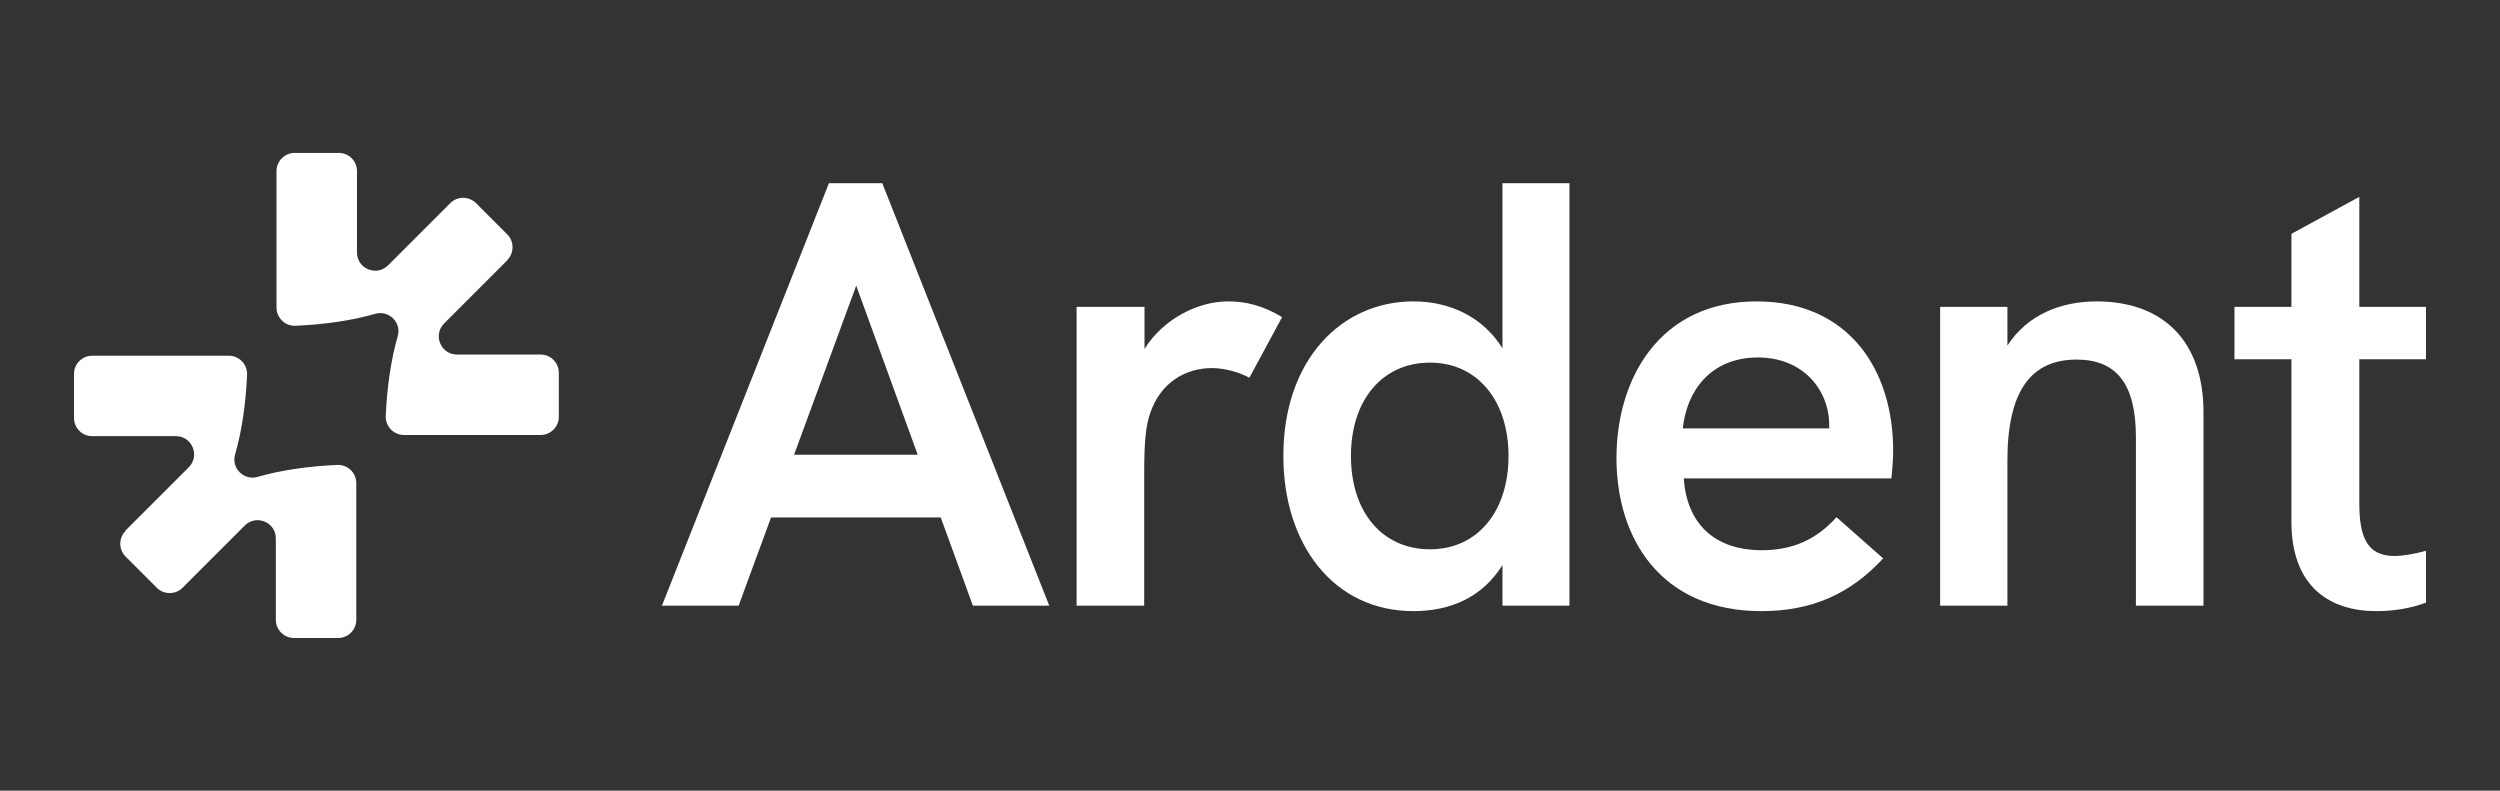
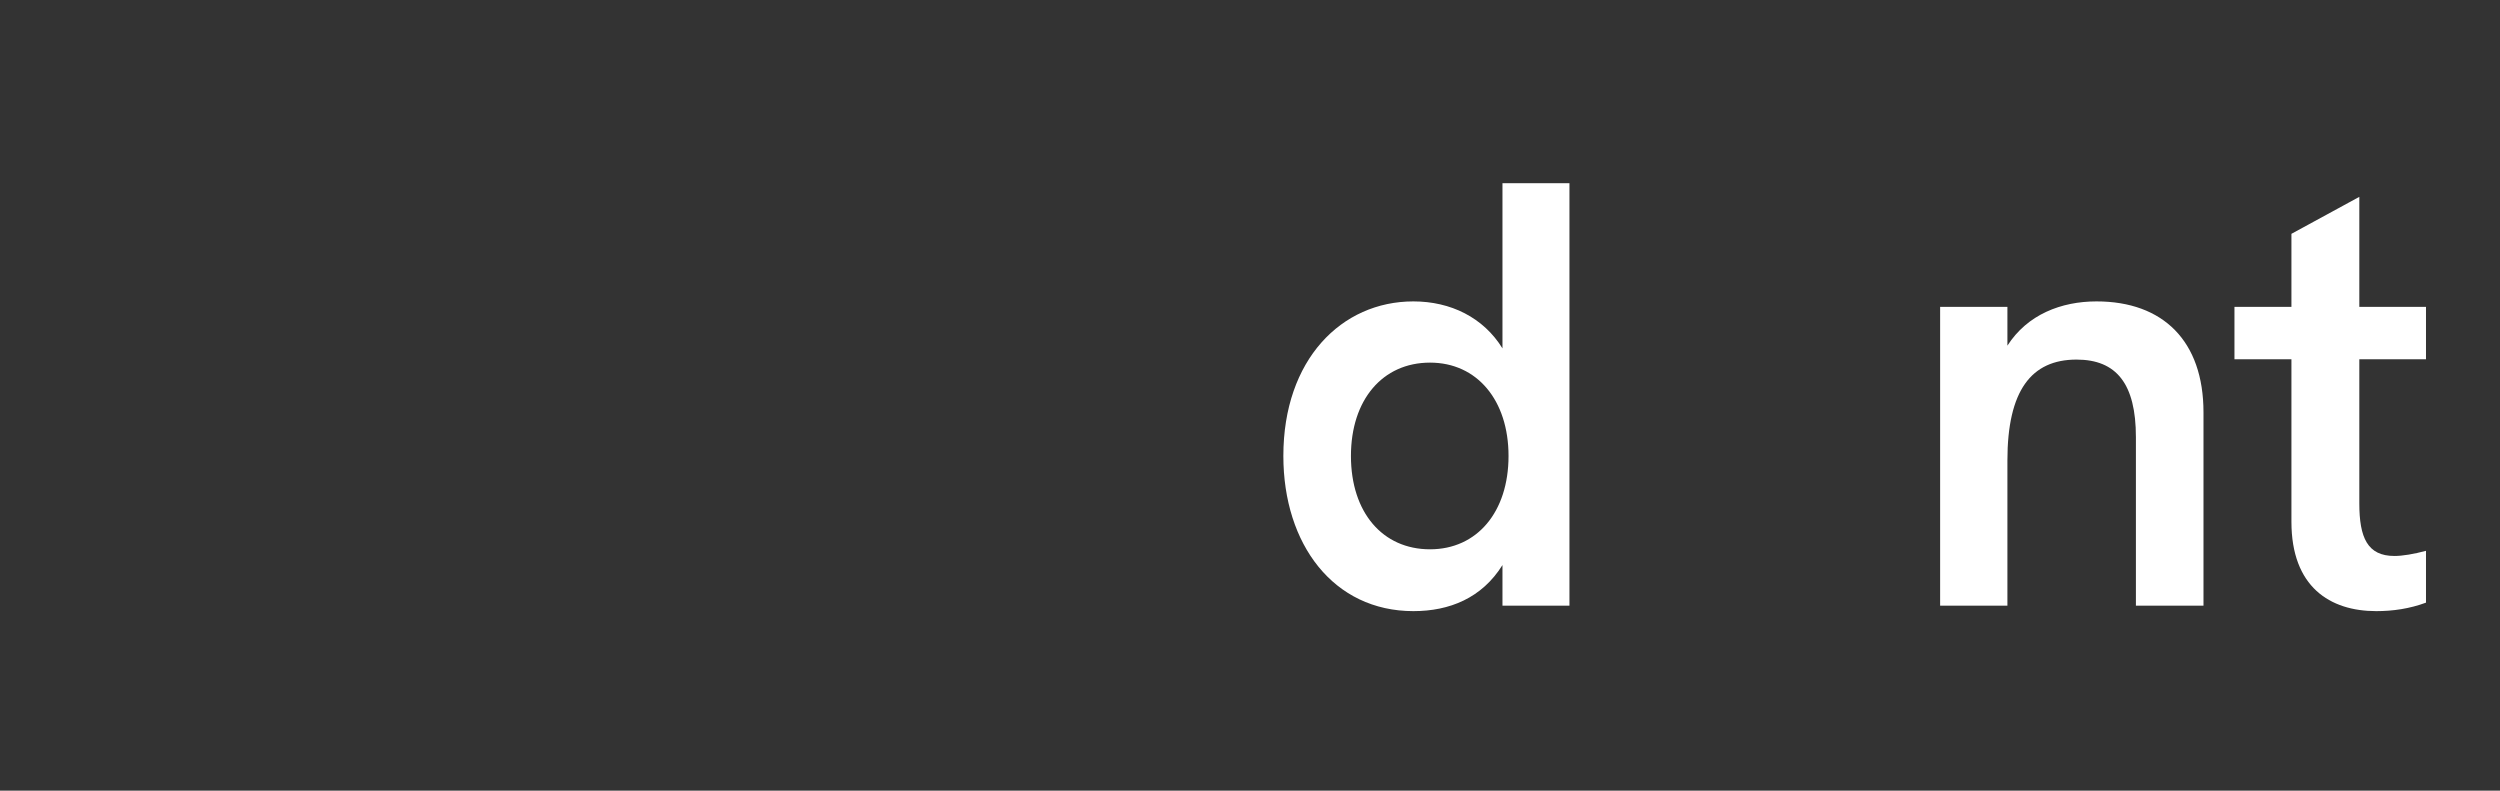
<svg xmlns="http://www.w3.org/2000/svg" width="6722" height="2126" viewBox="0 0 6722 2126" fill="none">
  <rect x="0" y="0" width="6722" height="2126" fill="#333333" stroke="none" />
  <g clip-path="url(#clip0_1265_1393)">
    <path d="M1364.57 699.318L1194.21 869.672C1163.38 900.503 1185.33 953.281 1228.7 953.281H1453.66C1480.57 953.281 1502.52 975.228 1502.52 1002.14V1120.76C1502.52 1147.67 1480.57 1169.62 1453.66 1169.62H1086.3C1058.35 1169.62 1036.14 1146.37 1037.18 1118.41C1040.58 1041.33 1051.29 966.345 1069.32 904.422C1080.29 867.32 1045.81 833.092 1008.7 843.805C946.781 861.833 872.055 872.546 794.717 875.942C766.76 877.249 743.506 854.779 743.506 826.822V459.986C743.506 433.074 765.453 411.126 792.365 411.126H910.986C937.898 411.126 959.845 433.074 959.845 459.986V678.938C959.845 722.571 1012.62 744.258 1043.45 713.427L1210.67 546.208C1229.75 527.134 1260.84 527.134 1279.91 546.208L1363.78 630.079C1382.86 649.152 1382.86 680.244 1363.78 699.318H1364.57Z" fill="white" />
    <path d="M337.217 1426.72L507.571 1256.37C538.402 1225.53 516.454 1172.76 473.082 1172.76H247.859C220.947 1172.76 199 1151.07 199 1123.9V1005.28C199 978.364 220.947 956.417 247.859 956.417H615.218C643.175 956.417 665.383 979.67 664.338 1007.63C660.942 1084.7 650.229 1159.69 632.201 1221.61C621.227 1258.72 655.716 1292.94 692.818 1282.23C754.741 1264.2 829.467 1253.49 906.806 1250.09C934.762 1248.79 958.016 1271.26 958.016 1299.21V1666.57C958.016 1693.49 936.069 1715.43 909.157 1715.43H790.536C763.624 1715.43 741.677 1693.49 741.677 1666.57V1447.62C741.677 1403.99 688.899 1382.3 658.068 1413.13L490.849 1580.35C471.776 1599.42 440.683 1599.42 421.61 1580.35L337.739 1496.48C318.666 1477.41 318.666 1446.32 337.739 1427.24L337.217 1426.72Z" fill="white" />
  </g>
-   <path d="M1779.84 1628.53L2228.83 492.613H2372.24L2821.24 1628.53H2615.89L2529.51 1391.41H2073.19L1986 1628.53H1779.84ZM2135.12 1222.73H2467.58L2302.17 768.038L2135.12 1222.73Z" fill="white" />
-   <path d="M2894.79 1628.53V825.078H3077.32V938.344C3127.03 858.488 3219.11 810.411 3302.22 810.411C3350.3 810.411 3396.75 821.819 3447.27 852.784L3359.26 1015.76C3334.82 1001.9 3294.07 989.681 3259.03 989.681C3189.77 989.681 3120.51 1026.35 3091.99 1112.73C3081.39 1145.32 3076.5 1182.8 3076.5 1273.25V1628.53H2894.79Z" fill="white" />
  <path d="M3800.27 1643.2C3585.96 1643.2 3450.69 1463.93 3450.69 1225.99C3450.69 966.865 3607.15 810.411 3800.27 810.411C3900.5 810.411 3988.5 853.598 4039.84 936.715V492.613H4219.93V1628.53H4039.84V1519.34C3984.43 1608.16 3897.24 1643.2 3800.27 1643.2ZM3632.41 1225.99C3632.41 1377.56 3717.15 1476.97 3845.09 1476.97C3971.39 1476.97 4056.14 1376.74 4056.14 1225.99C4056.14 1076.06 3971.39 975.013 3845.09 975.013C3717.15 975.013 3632.41 1075.24 3632.41 1225.99Z" fill="white" />
-   <path d="M4735.86 1643.2C4466.14 1643.2 4346.36 1448.45 4346.36 1231.7C4346.36 1017.39 4462.88 810.411 4722.82 810.411C4972.17 810.411 5090.33 995.385 5090.33 1211.32C5090.33 1226.81 5088.7 1258.59 5085.44 1286.29H4527.26C4535.41 1405.26 4607.11 1479.41 4737.49 1479.41C4817.35 1479.41 4882.54 1452.52 4937.95 1390.59L5063.44 1501.42C4975.43 1596.76 4871.94 1643.2 4735.86 1643.2ZM4524.81 1151.84H4918.39V1143.69C4918.39 1047.54 4847.5 961.161 4726.9 961.161C4598.15 961.161 4534.59 1053.24 4524.81 1151.84Z" fill="white" />
  <path d="M5216.62 1628.53V825.078H5397.52V929.381C5451.3 845.45 5542.57 810.411 5637.09 810.411C5816.36 810.411 5924.74 917.158 5924.74 1108.65V1628.53H5743.02V1175.47C5743.02 1032.05 5690.87 966.865 5583.31 966.865C5461.89 966.865 5397.52 1049.98 5397.52 1238.21V1628.53H5216.62Z" fill="white" />
  <path d="M6389.36 1643.2C6264.69 1643.2 6161.2 1578.01 6161.2 1402.82V966.05H6008.01V825.078H6161.2V628.696L6343.73 529.282V825.078H6523V966.05H6343.73V1353.11C6343.73 1446.01 6365.73 1494.9 6438.25 1494.9C6459.44 1494.9 6489.59 1490.01 6523 1481.04V1620.39C6479 1636.68 6434.18 1643.2 6389.36 1643.2Z" fill="white" />
  <defs>
    <clipPath id="clip0_1265_1393">
-       <rect width="1303.78" height="1303.78" fill="white" transform="translate(199 411.126)" />
-     </clipPath>
+       </clipPath>
  </defs>
</svg>